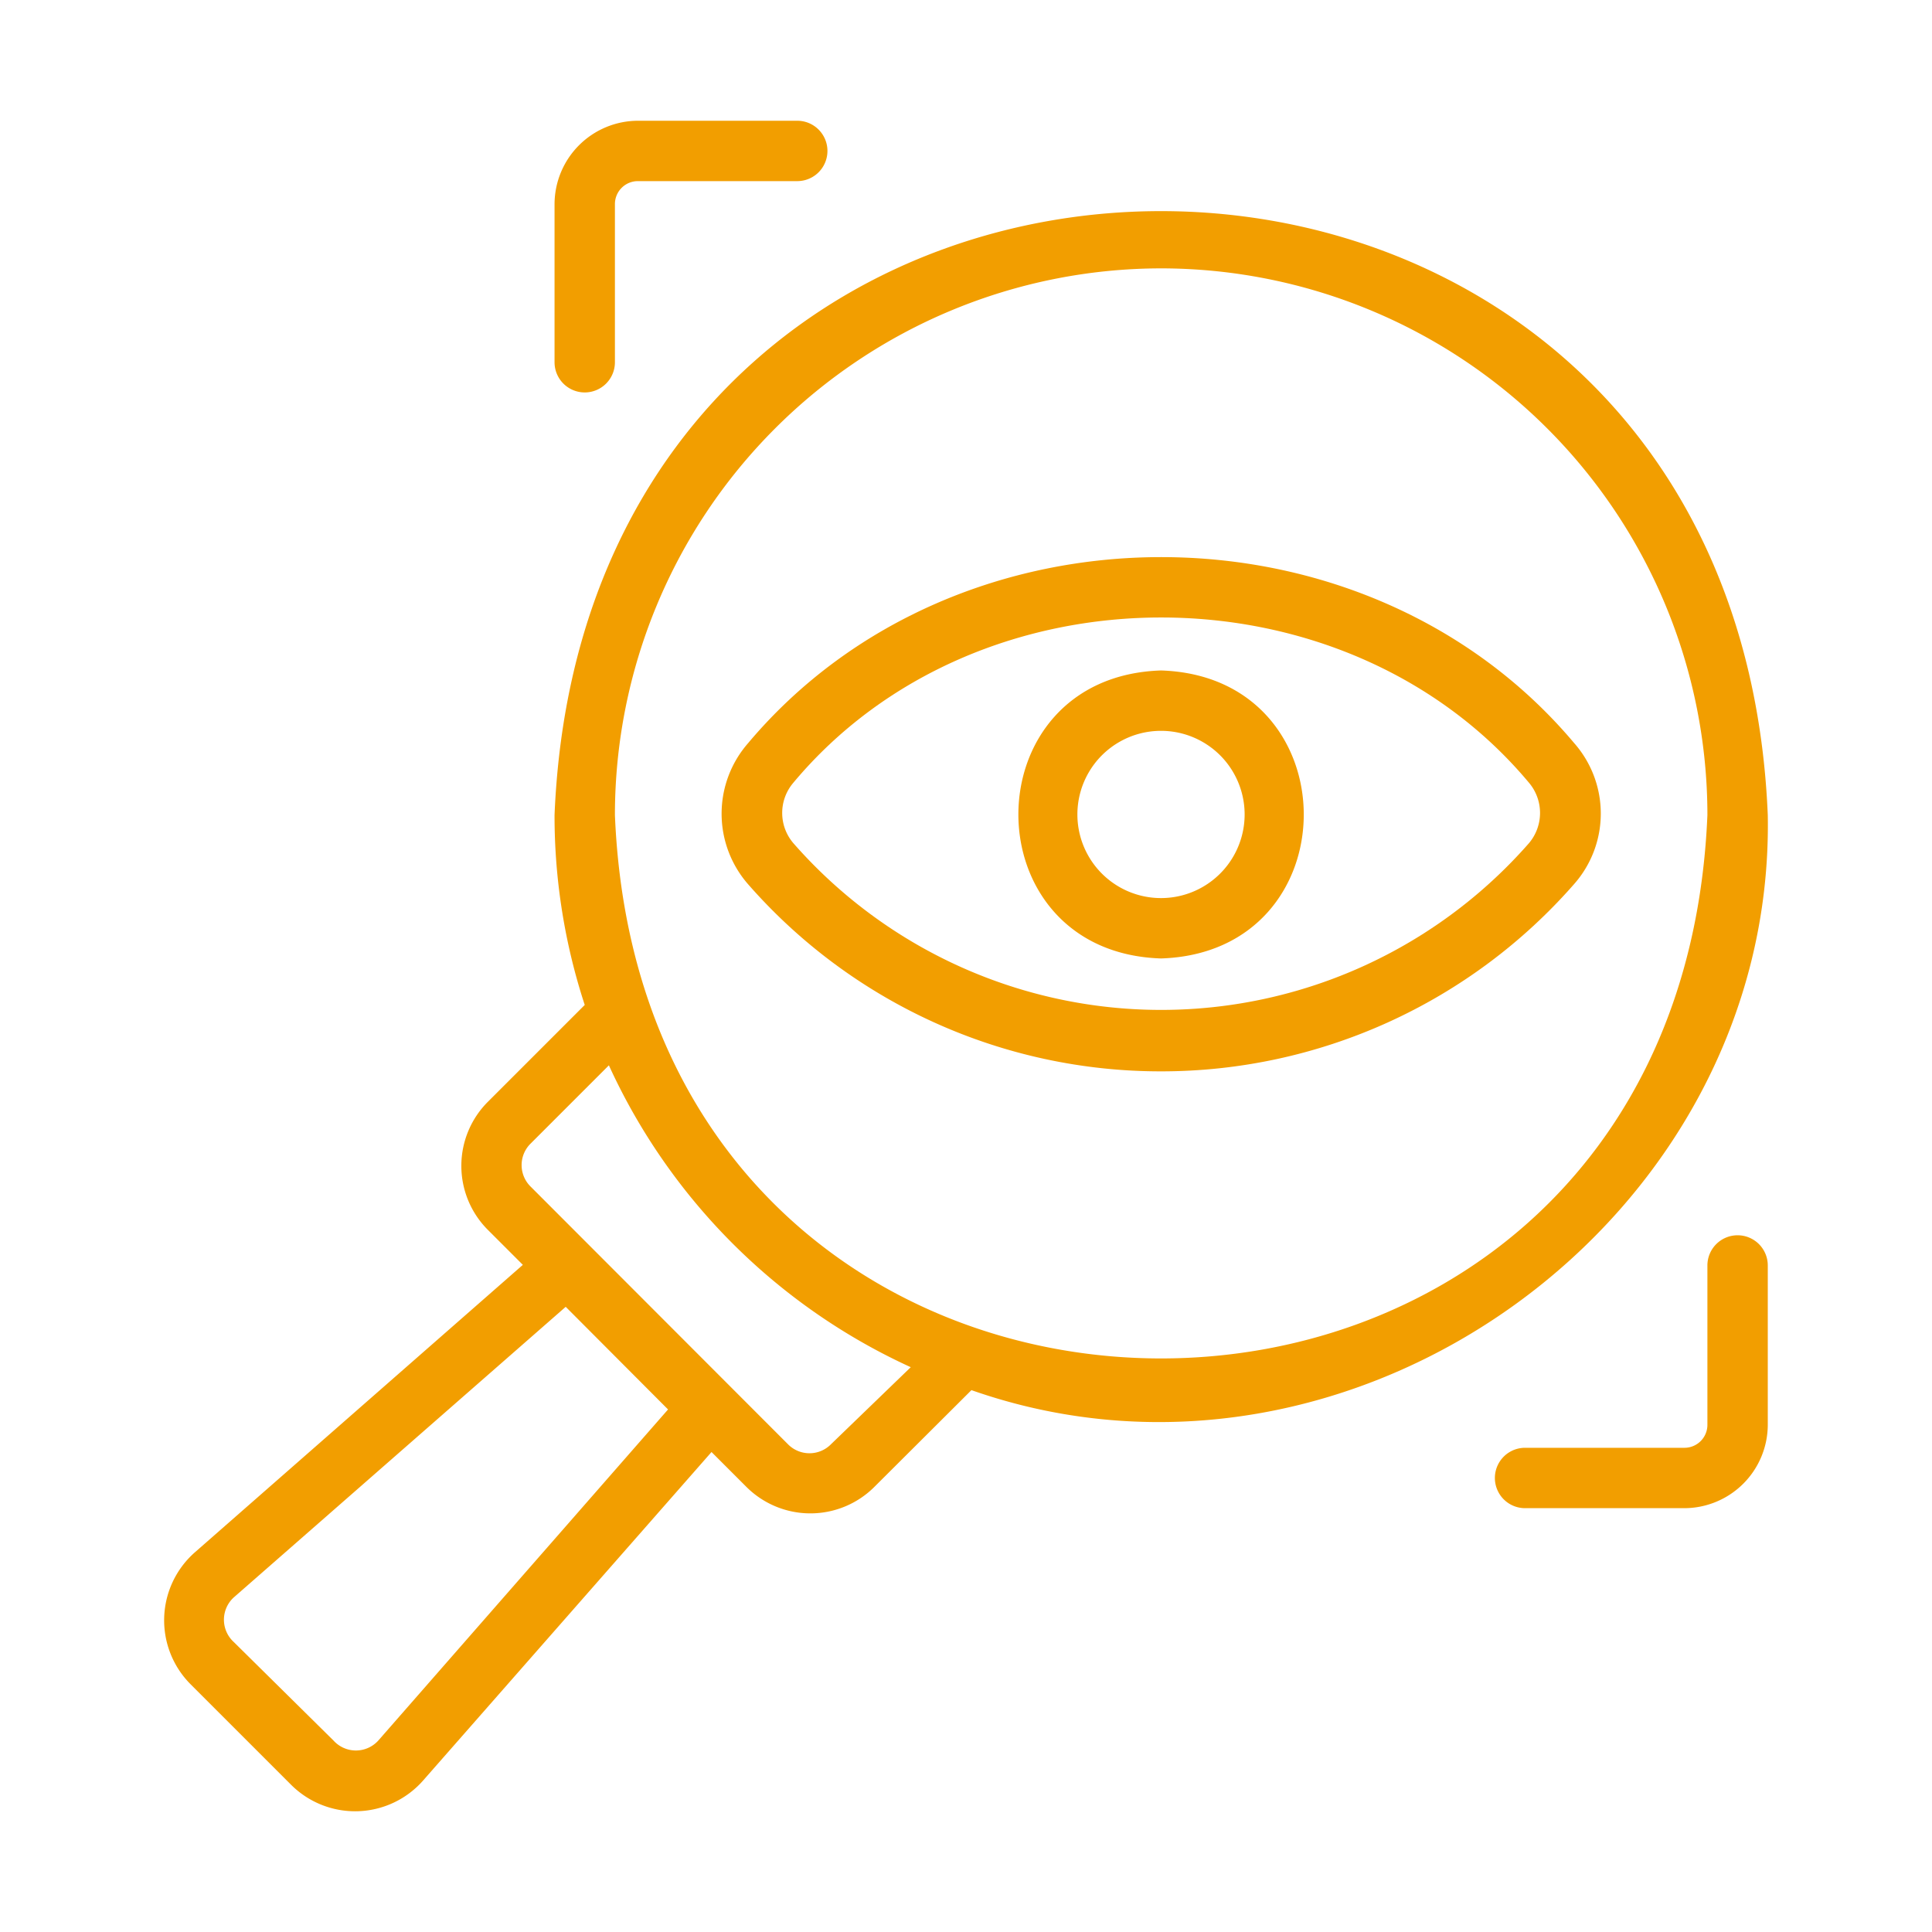
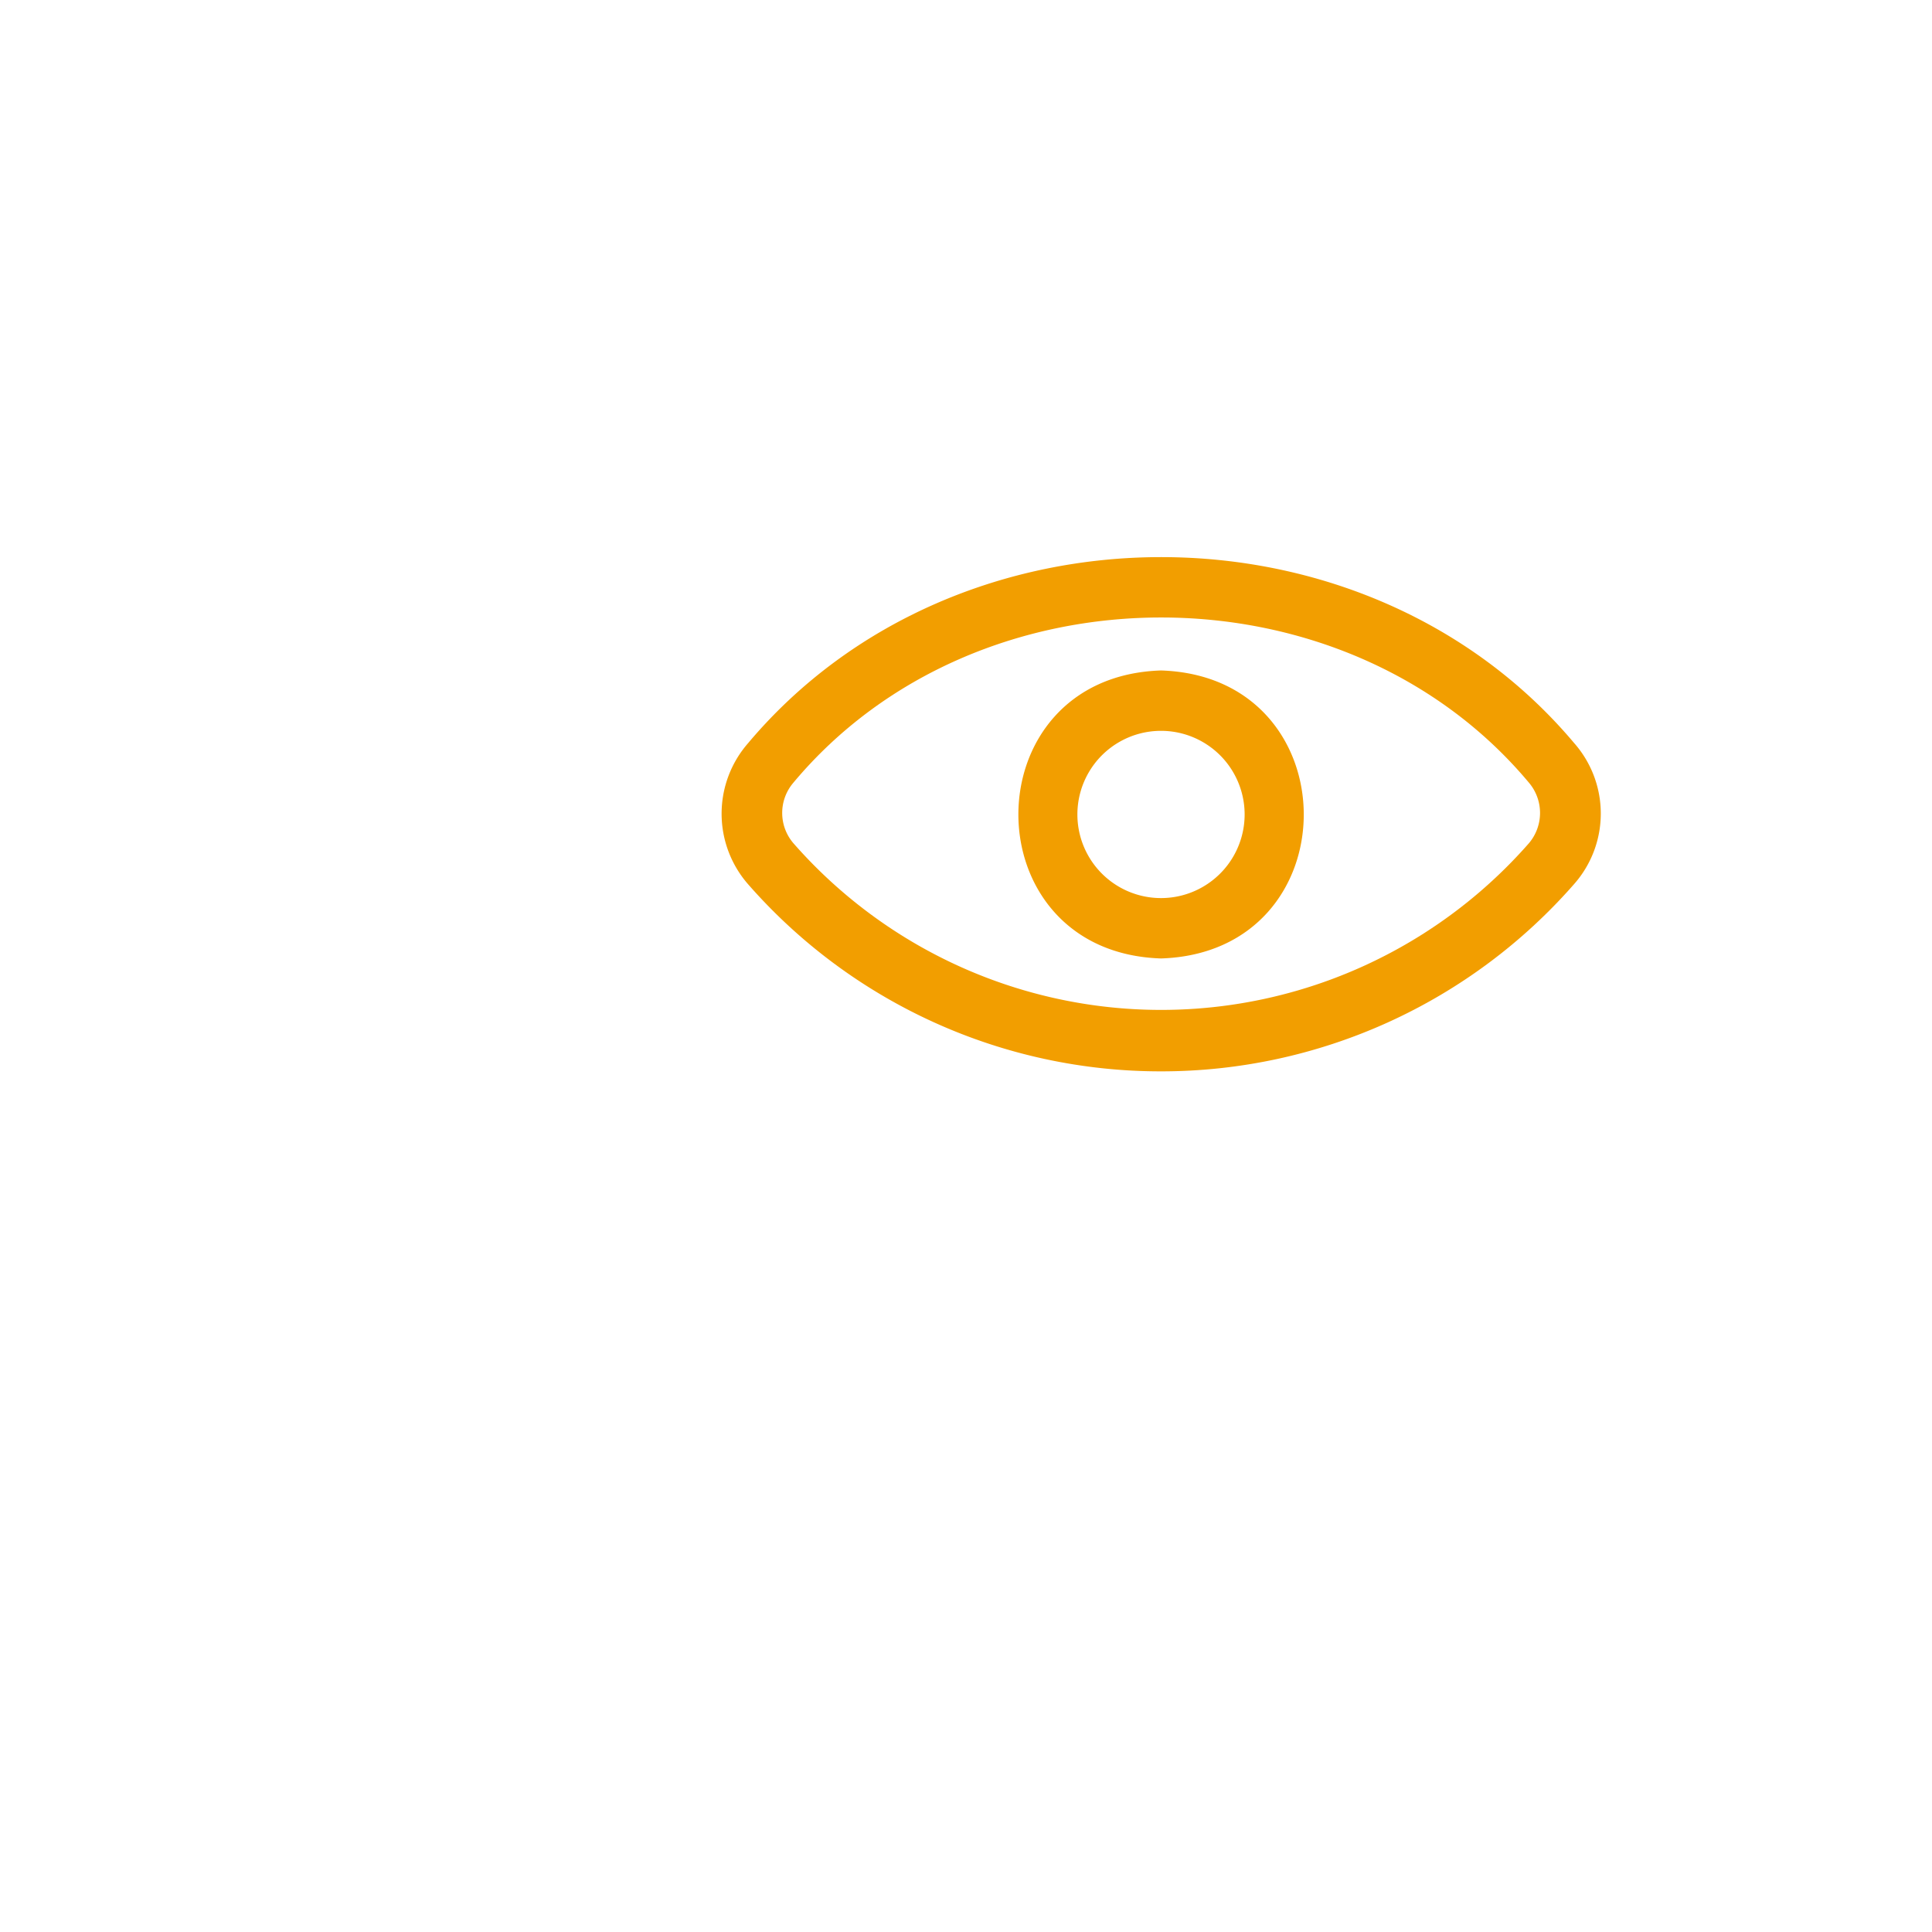
<svg xmlns="http://www.w3.org/2000/svg" version="1.1" width="512" height="512" x="0" y="0" viewBox="0 0 64 64" style="enable-background:new 0 0 512 512" xml:space="preserve" class="">
  <g>
    <path d="M38.46 35.49a18.17 18.17 0 0 0 13.69-6.21 3.53 3.53 0 0 0 0-4.66c-6.91-8.22-20.46-8.22-27.37 0a3.55 3.55 0 0 0 0 4.67 18.16 18.16 0 0 0 13.68 6.2zm-12.18-9.56c6.1-7.3 18.27-7.3 24.37 0a1.55 1.55 0 0 1 0 2 16.2 16.2 0 0 1-24.37 0 1.54 1.54 0 0 1 0-2z" fill="#f29e00" opacity="1" data-original="#000000" />
    <path d="M38.46 31.75c6.31-.2 6.3-9.34 0-9.54-6.3.2-6.3 9.34 0 9.54zm0-7.54a2.77 2.77 0 0 1 0 5.54 2.77 2.77 0 0 1 0-5.54z" fill="#f29e00" opacity="1" data-original="#000000" />
-     <path d="M58.56 27C57.45.33 19.47.32 18.37 27a20.12 20.12 0 0 0 1 6.29l-3.2 3.2a3 3 0 0 0 0 4.26l1.15 1.15-10.85 9.51a3 3 0 0 0-.15 4.39l3.32 3.32A3 3 0 0 0 14 59l9.57-10.9 1.15 1.15a3 3 0 0 0 4.25 0l3.21-3.2C44.8 50.48 58.8 40.4 58.56 27zM38.46 8.89A18.11 18.11 0 0 1 56.56 27c-1 24-35.2 24-36.19 0A18.11 18.11 0 0 1 38.46 8.89zM12.53 57.66a1 1 0 0 1-1.48 0l-3.31-3.27a1 1 0 0 1 0-1.47l11-9.63 3.39 3.4zm15-9.82a1 1 0 0 1-1.43 0l-8.52-8.53a1 1 0 0 1 0-1.43l2.59-2.59a20.24 20.24 0 0 0 10 10zM57.56 40.92a1 1 0 0 0-1 1v5.28a.76.76 0 0 1-.76.76h-5.28a1 1 0 0 0 0 2h5.28a2.77 2.77 0 0 0 2.76-2.76v-5.28a1 1 0 0 0-1-1zM19.37 13a1 1 0 0 0 1-1V6.76a.76.76 0 0 1 .76-.76h5.28a1 1 0 0 0 0-2h-5.28a2.77 2.77 0 0 0-2.76 2.76V12a1 1 0 0 0 1 1z" fill="#f29e00" opacity="1" data-original="#000000" />
  </g>
</svg>